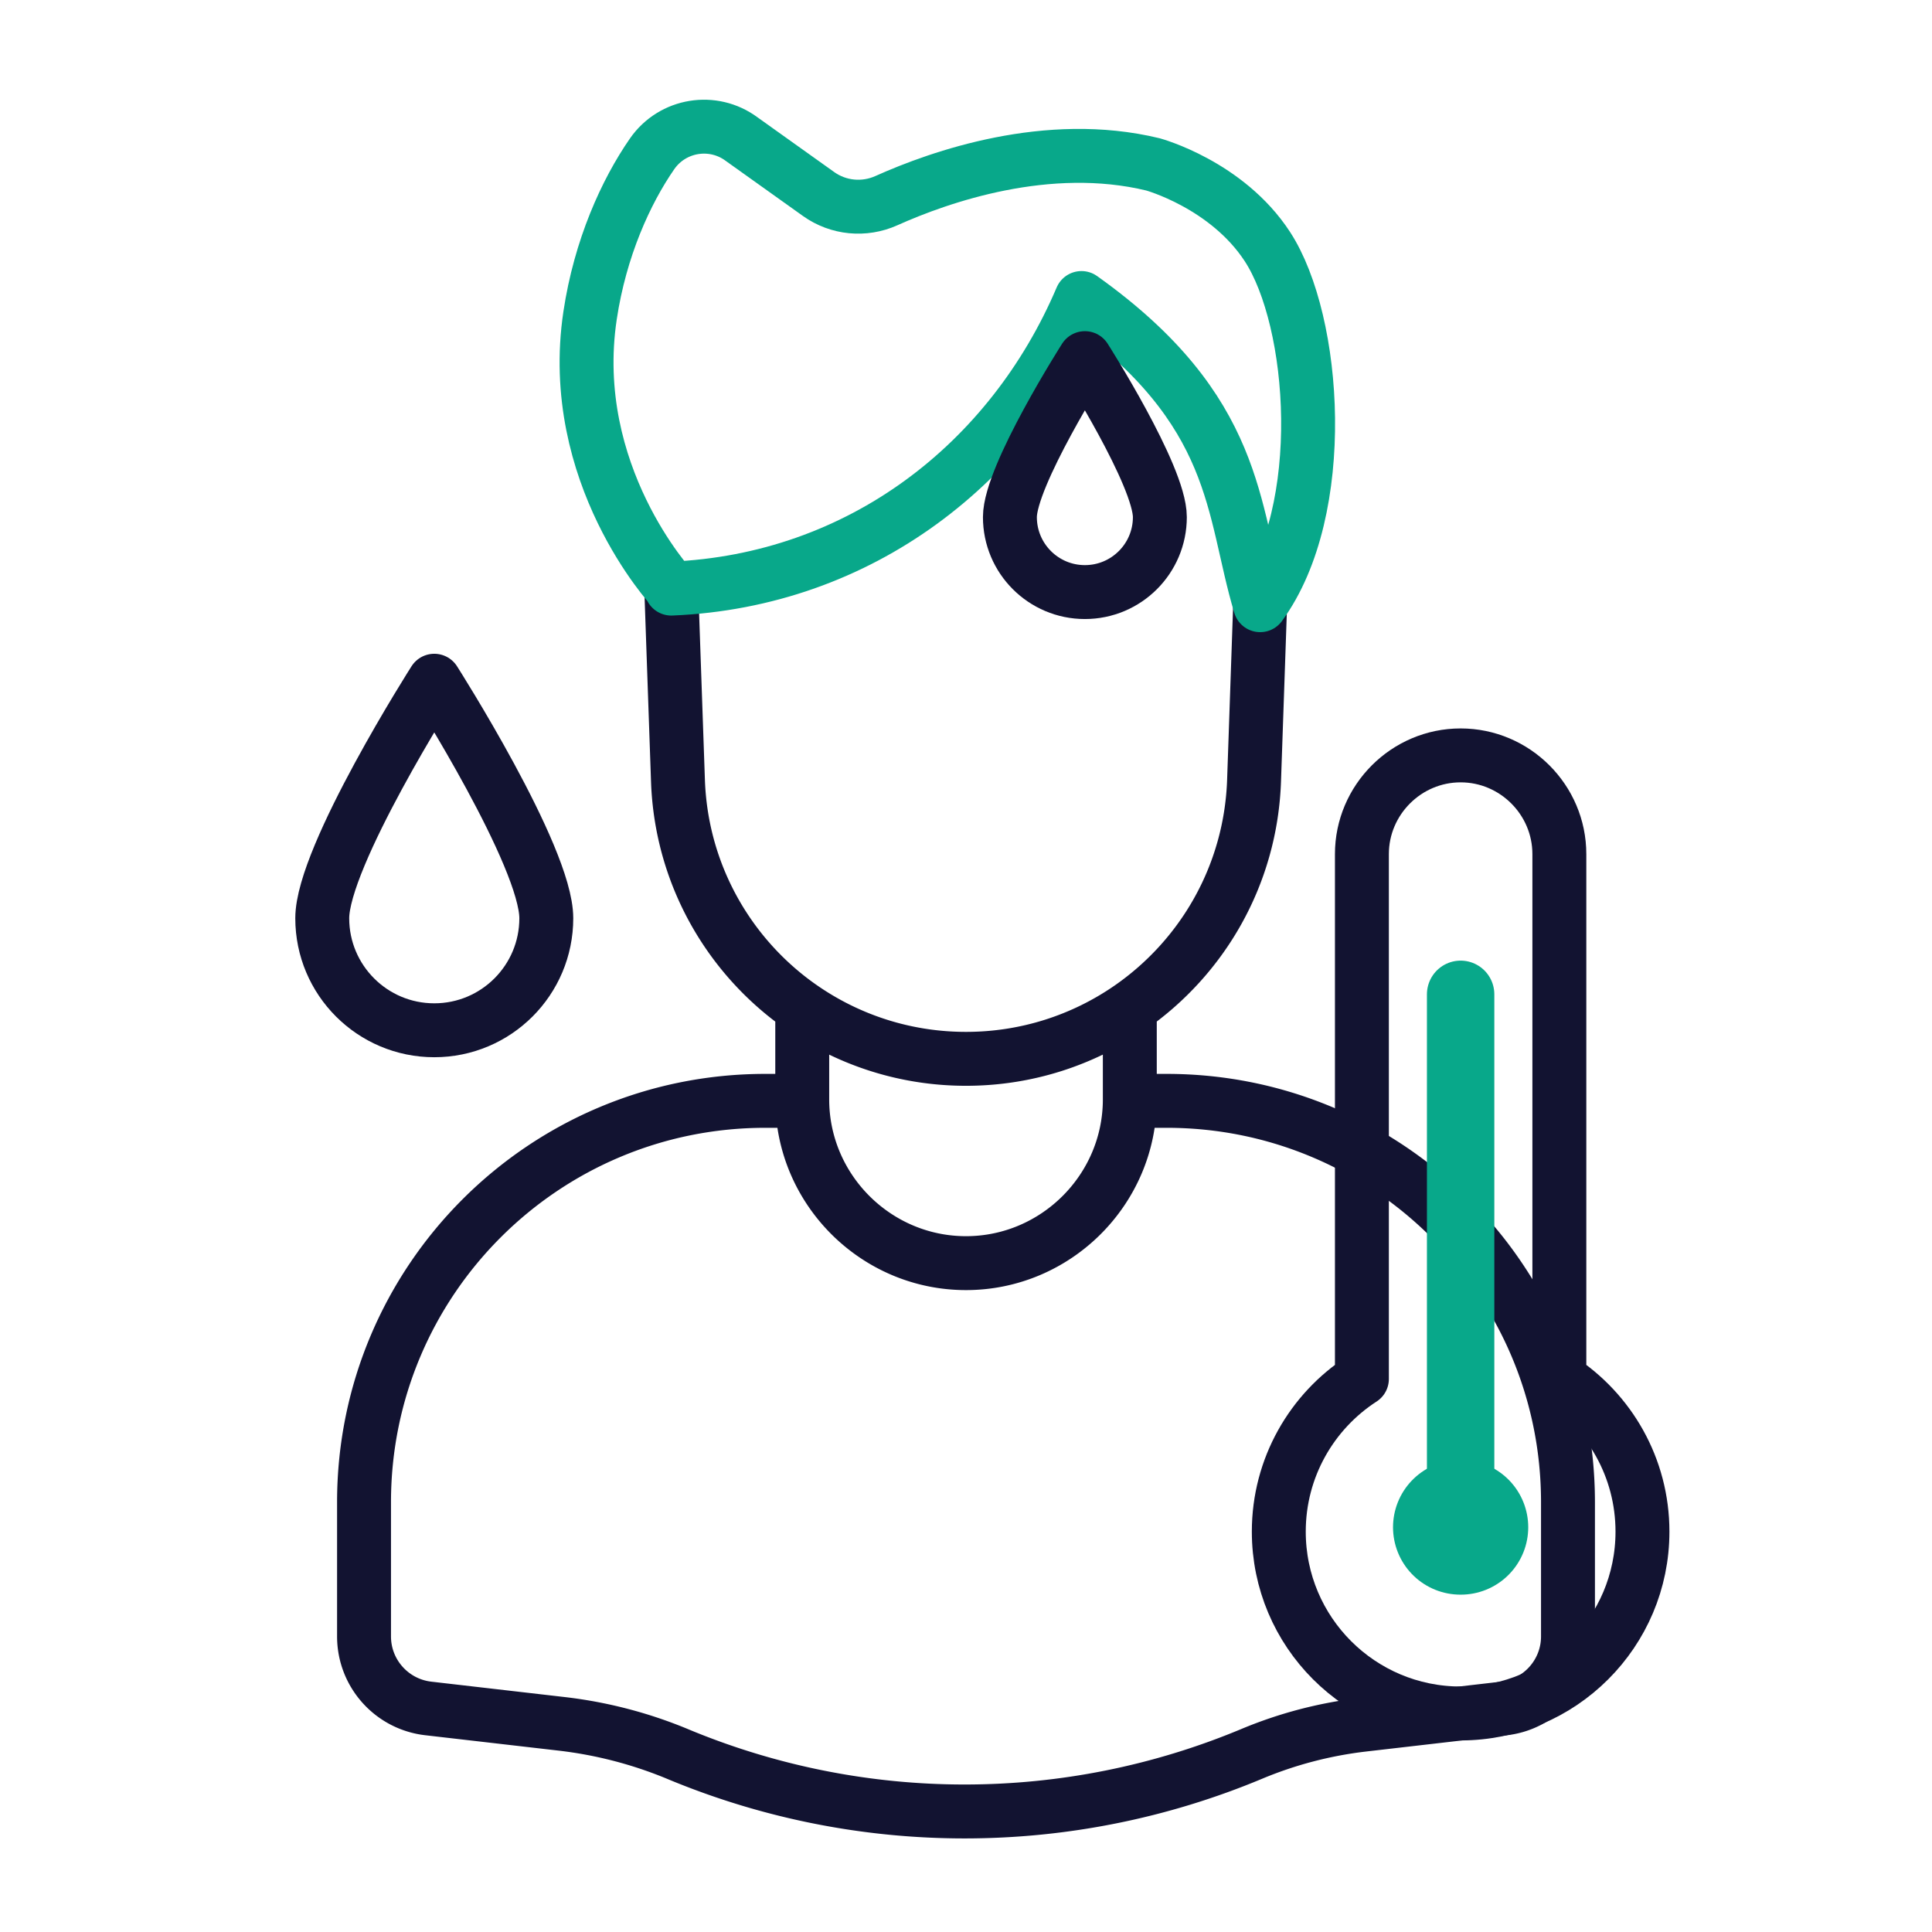
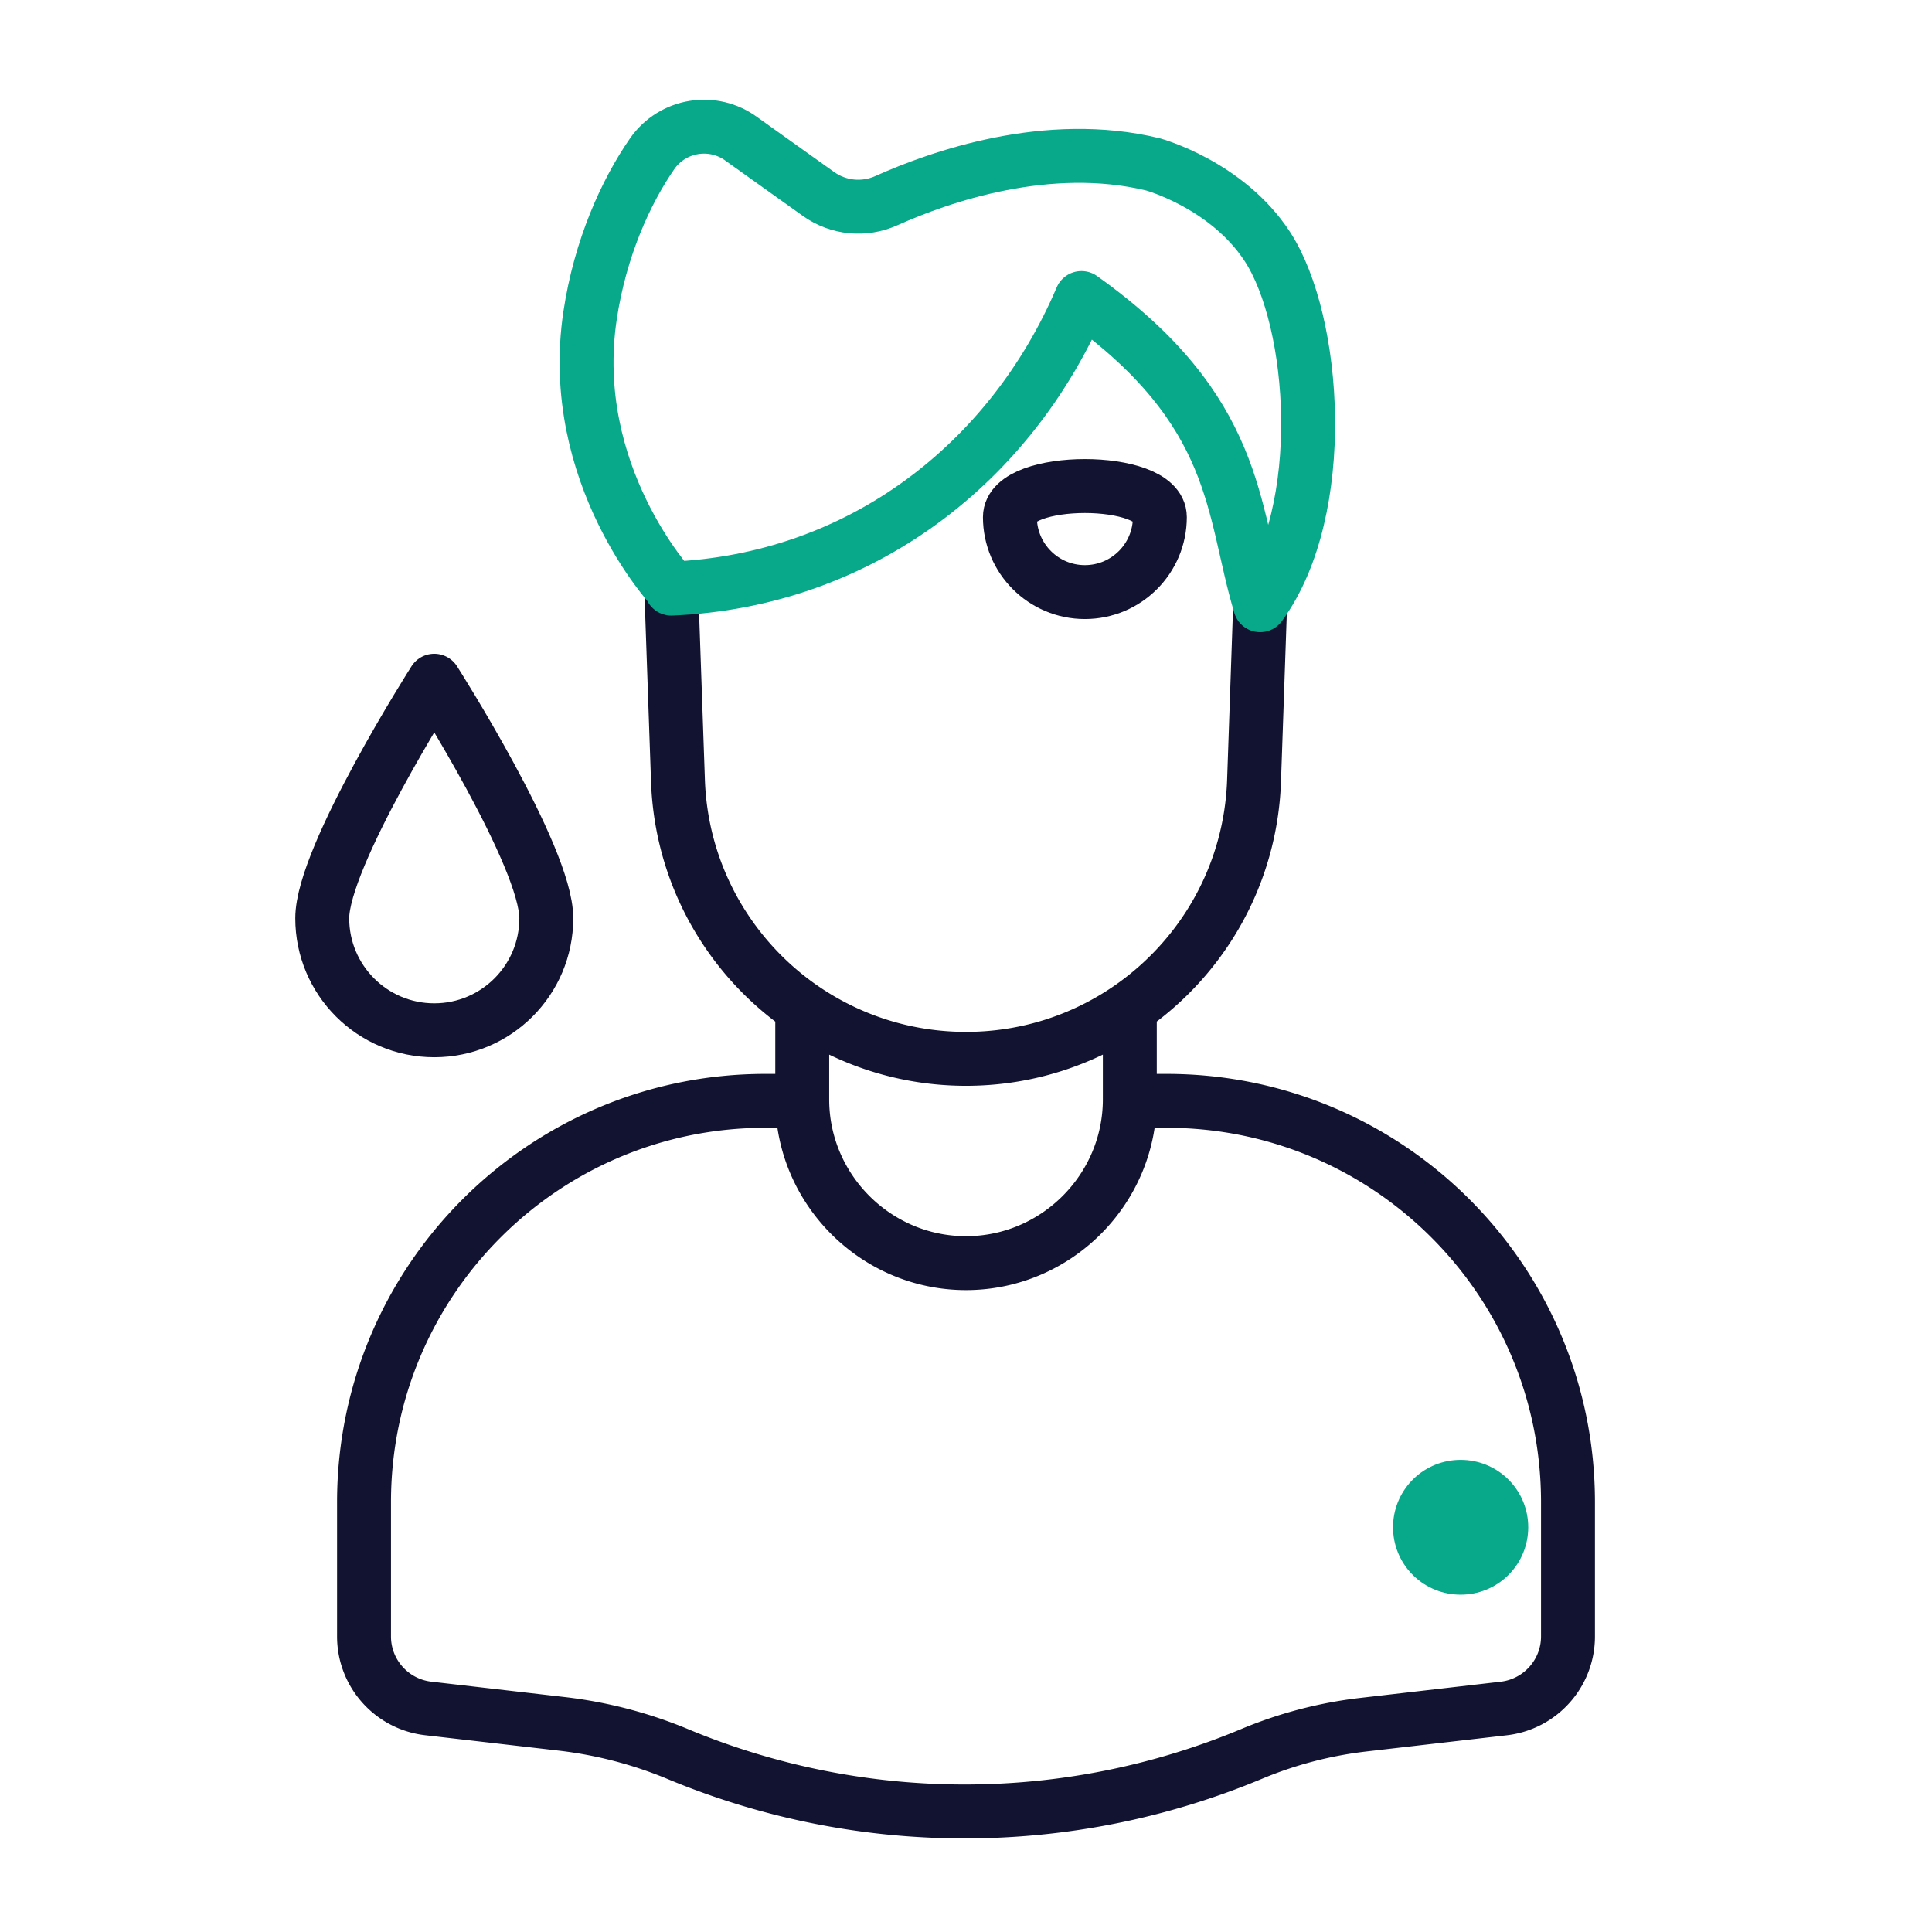
<svg xmlns="http://www.w3.org/2000/svg" width="430" height="430" viewbox="0 0 430 430">
  <g clip-path="url(#d)" id="gid1">
    <g fill="none" clip-path="url(#e)" style="display:block" id="gid2">
      <path stroke="#121331" stroke-linecap="round" stroke-linejoin="round" stroke-width="12" d="M-24.933 13.965c0 13.77 11.163 24.933 24.933 24.933s24.933-11.163 24.933-24.933S0-38.898 0-38.898-24.933.195-24.933 13.965z" class="primary" style="display:block" transform="translate(96.655 190.406)" id="pid1" />
      <g stroke-linecap="round" stroke-linejoin="round" stroke-width="12" mask="url(#f)" style="display:block" id="gid3">
        <path stroke="#121331" d="M251.462 245.013h8.2c49.33 0 89.32 39.99 89.32 89.32v29.88c0 8.2-6.15 15.09-14.29 16.04l-31.26 3.61c-8.54.99-16.89 3.17-24.83 6.49a165.697 165.697 0 0 1-63.93 12.82c-21.62 0-43.25-4.23-63.62-12.69l-.21-.09a96.02 96.02 0 0 0-25.9-6.73l-29.63-3.42c-8.14-.94-14.29-7.83-14.29-16.03v-29.88c0-49.33 39.99-89.32 89.32-89.32h8.21m72.907-20.709v20.382c0 20.048-16.411 36.448-36.459 36.448-20.048 0-36.448-16.4-36.448-36.448v-20.371m-29.16-93.572 1.5 43.01c.6 17.27 7.99 32.75 19.54 43.91 2.52 2.43 5.23 4.66 8.12 6.65 10.36 7.16 22.93 11.35 36.45 11.35 13.52 0 26.09-4.19 36.46-11.36 16.13-11.16 26.92-29.52 27.65-50.55l1.35-39.08" class="primary" id="pid2" />
        <path stroke="#08A88A" d="M149.41 131.004c42.055-1.754 75.63-27.915 91.288-64.675 35.283 25.138 33.388 47.157 39.769 68.367 15.474-21.142 12.441-63.218 1.611-79.817-9.014-13.815-25.468-18.294-25.468-18.294-23.451-5.686-47.438 2.736-59.332 8.073-4.941 2.217-10.679 1.671-15.087-1.475L165.103 30.99c-6.384-4.765-15.441-3.285-19.977 3.263-5.804 8.379-11.538 20.927-13.795 35.96-5.311 35.378 18.194 60.67 18.194 60.67" class="secondary" id="pid3" />
      </g>
      <g stroke-linecap="round" stroke-linejoin="round" style="display:block" id="gid4">
-         <path stroke="#121331" stroke-width="12" d="M347.061 306.904c11.131 7.207 18.498 19.739 18.498 33.987 0 22.351-18.12 40.471-40.471 40.471-22.351 0-40.471-18.12-40.471-40.471 0-14.248 7.367-26.78 18.498-33.987m43.946 0V190.099c0-12.084-9.889-21.973-21.973-21.973s-21.973 9.889-21.973 21.973v116.805" class="primary" id="pid4" />
-         <path stroke="#08A88A" stroke-width="15" d="M325.088 221.303v118.624" class="secondary" id="pid5" />
        <path stroke="#08A88A" stroke-width="30" d="M325.135 339.917h-.094" class="secondary" id="pid6" />
      </g>
-       <path stroke="#121331" stroke-linecap="round" stroke-linejoin="round" stroke-width="12" d="M-16.688 9.347c0 9.216 7.472 16.688 16.688 16.688 9.216 0 16.688-7.472 16.688-16.688C16.688.131 0-26.035 0-26.035S-16.688.131-16.688 9.347z" class="primary" style="display:block" transform="translate(241.459 105.742)" id="pid7" />
+       <path stroke="#121331" stroke-linecap="round" stroke-linejoin="round" stroke-width="12" d="M-16.688 9.347c0 9.216 7.472 16.688 16.688 16.688 9.216 0 16.688-7.472 16.688-16.688S-16.688.131-16.688 9.347z" class="primary" style="display:block" transform="translate(241.459 105.742)" id="pid7" />
    </g>
  </g>
</svg>